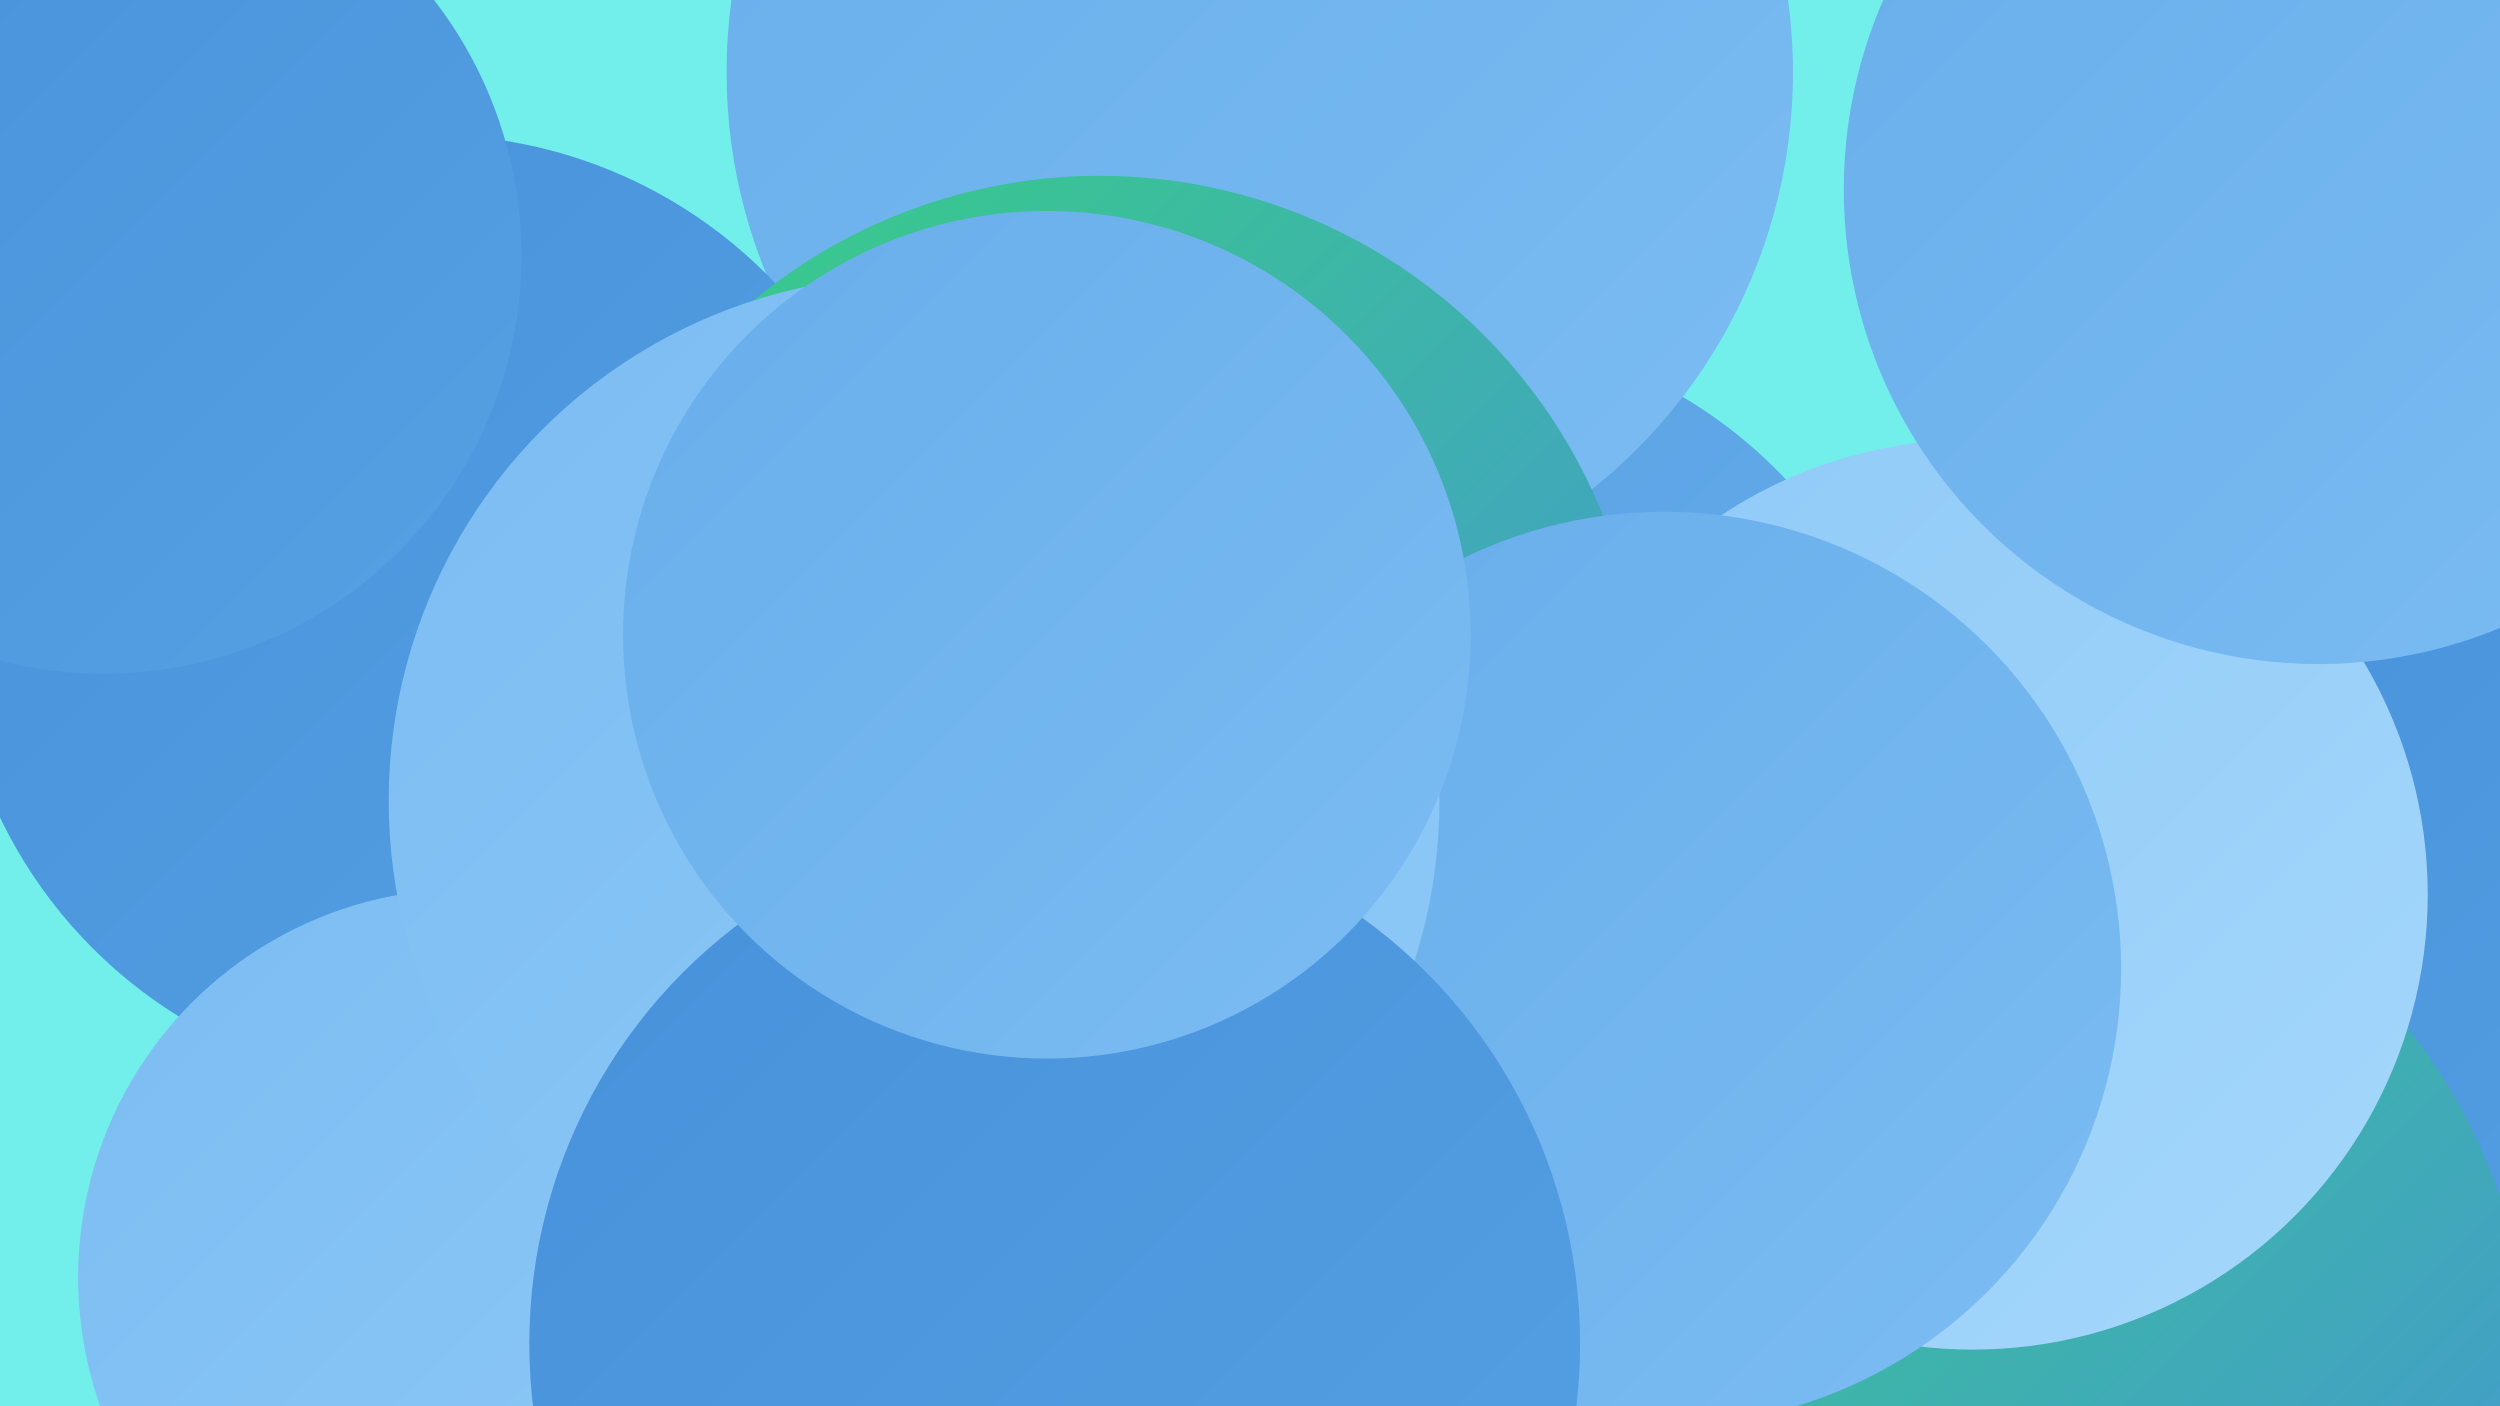
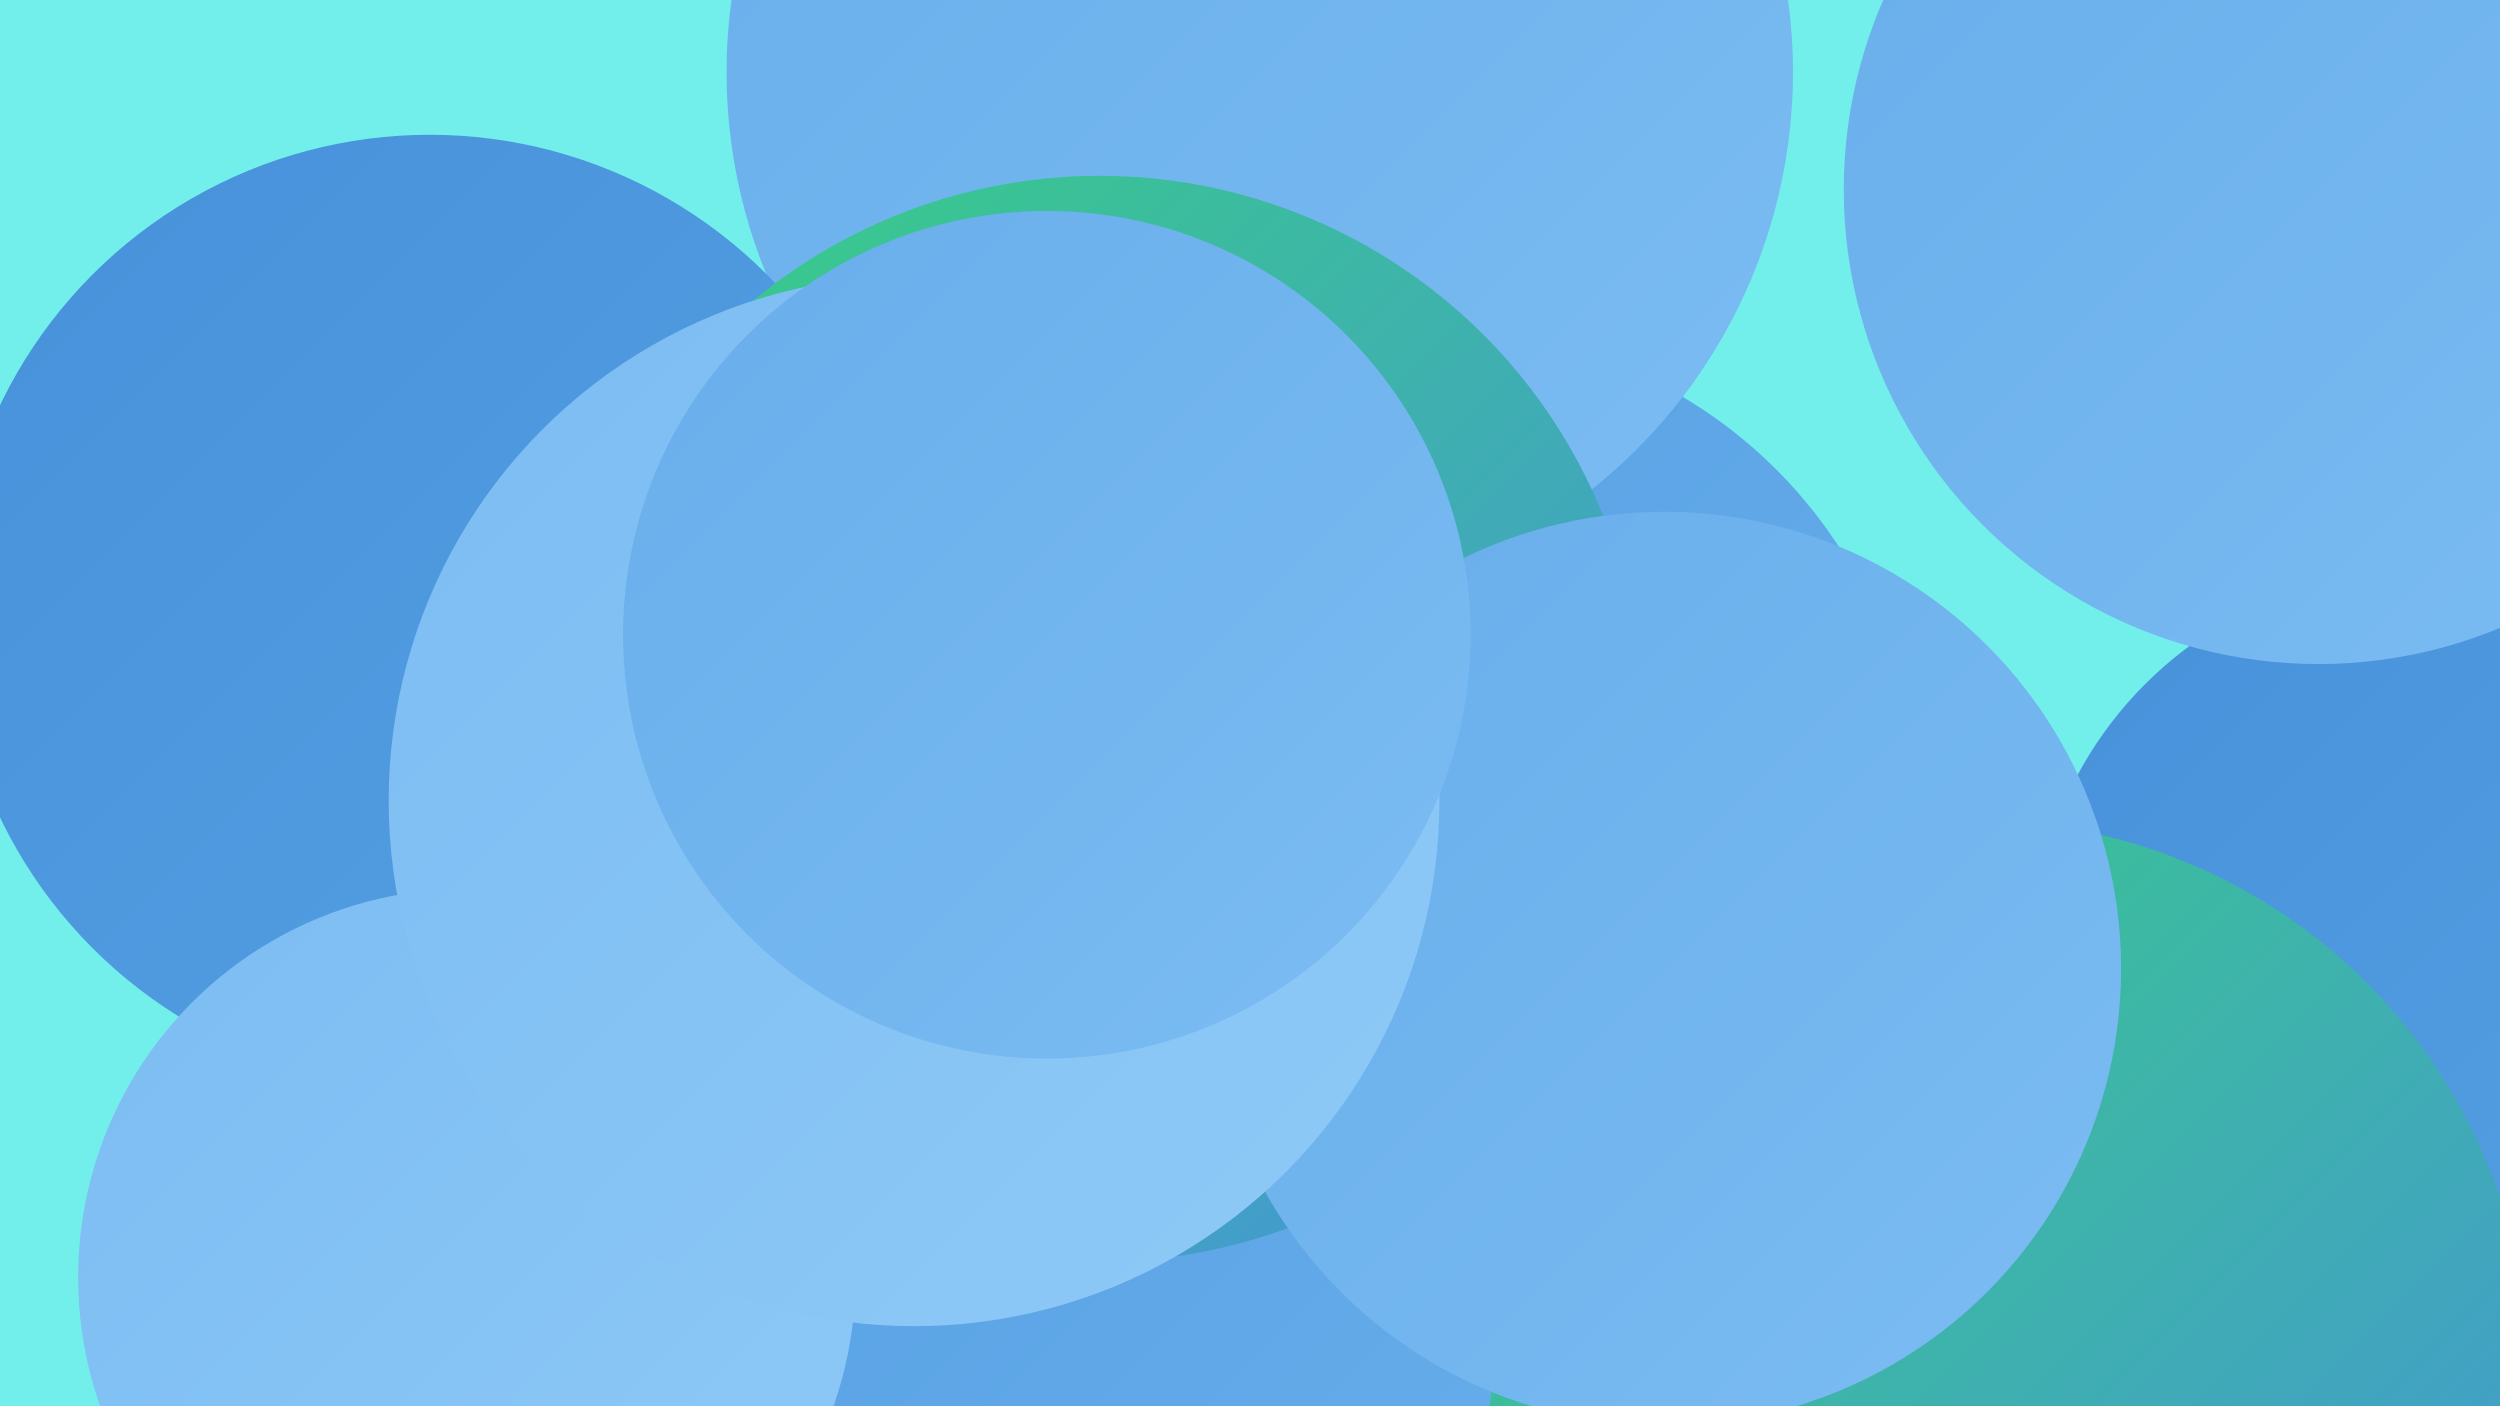
<svg xmlns="http://www.w3.org/2000/svg" width="1280" height="720">
  <defs>
    <linearGradient id="grad0" x1="0%" y1="0%" x2="100%" y2="100%">
      <stop offset="0%" style="stop-color:#37d083;stop-opacity:1" />
      <stop offset="100%" style="stop-color:#4691da;stop-opacity:1" />
    </linearGradient>
    <linearGradient id="grad1" x1="0%" y1="0%" x2="100%" y2="100%">
      <stop offset="0%" style="stop-color:#4691da;stop-opacity:1" />
      <stop offset="100%" style="stop-color:#56a0e3;stop-opacity:1" />
    </linearGradient>
    <linearGradient id="grad2" x1="0%" y1="0%" x2="100%" y2="100%">
      <stop offset="0%" style="stop-color:#56a0e3;stop-opacity:1" />
      <stop offset="100%" style="stop-color:#68aeeb;stop-opacity:1" />
    </linearGradient>
    <linearGradient id="grad3" x1="0%" y1="0%" x2="100%" y2="100%">
      <stop offset="0%" style="stop-color:#68aeeb;stop-opacity:1" />
      <stop offset="100%" style="stop-color:#7bbcf2;stop-opacity:1" />
    </linearGradient>
    <linearGradient id="grad4" x1="0%" y1="0%" x2="100%" y2="100%">
      <stop offset="0%" style="stop-color:#7bbcf2;stop-opacity:1" />
      <stop offset="100%" style="stop-color:#8fcaf7;stop-opacity:1" />
    </linearGradient>
    <linearGradient id="grad5" x1="0%" y1="0%" x2="100%" y2="100%">
      <stop offset="0%" style="stop-color:#8fcaf7;stop-opacity:1" />
      <stop offset="100%" style="stop-color:#a5d7fb;stop-opacity:1" />
    </linearGradient>
    <linearGradient id="grad6" x1="0%" y1="0%" x2="100%" y2="100%">
      <stop offset="0%" style="stop-color:#a5d7fb;stop-opacity:1" />
      <stop offset="100%" style="stop-color:#37d083;stop-opacity:1" />
    </linearGradient>
  </defs>
  <rect width="1280" height="720" fill="#72efeb" />
  <circle cx="737" cy="413" r="244" fill="url(#grad2)" />
  <circle cx="1239" cy="491" r="199" fill="url(#grad1)" />
  <circle cx="645" cy="37" r="273" fill="url(#grad3)" />
  <circle cx="395" cy="695" r="199" fill="url(#grad4)" />
  <circle cx="832" cy="718" r="213" fill="url(#grad6)" />
  <circle cx="1184" cy="92" r="189" fill="url(#grad2)" />
  <circle cx="883" cy="711" r="184" fill="url(#grad0)" />
  <circle cx="1011" cy="704" r="284" fill="url(#grad0)" />
-   <circle cx="625" cy="397" r="234" fill="url(#grad0)" />
  <circle cx="220" cy="313" r="244" fill="url(#grad1)" />
  <circle cx="560" cy="689" r="205" fill="url(#grad2)" />
  <circle cx="563" cy="368" r="278" fill="url(#grad0)" />
  <circle cx="239" cy="654" r="199" fill="url(#grad4)" />
-   <circle cx="53" cy="131" r="214" fill="url(#grad1)" />
-   <circle cx="1010" cy="458" r="233" fill="url(#grad5)" />
  <circle cx="852" cy="496" r="234" fill="url(#grad3)" />
  <circle cx="468" cy="410" r="269" fill="url(#grad4)" />
  <circle cx="1187" cy="97" r="243" fill="url(#grad3)" />
-   <circle cx="540" cy="688" r="269" fill="url(#grad1)" />
  <circle cx="536" cy="325" r="217" fill="url(#grad3)" />
</svg>